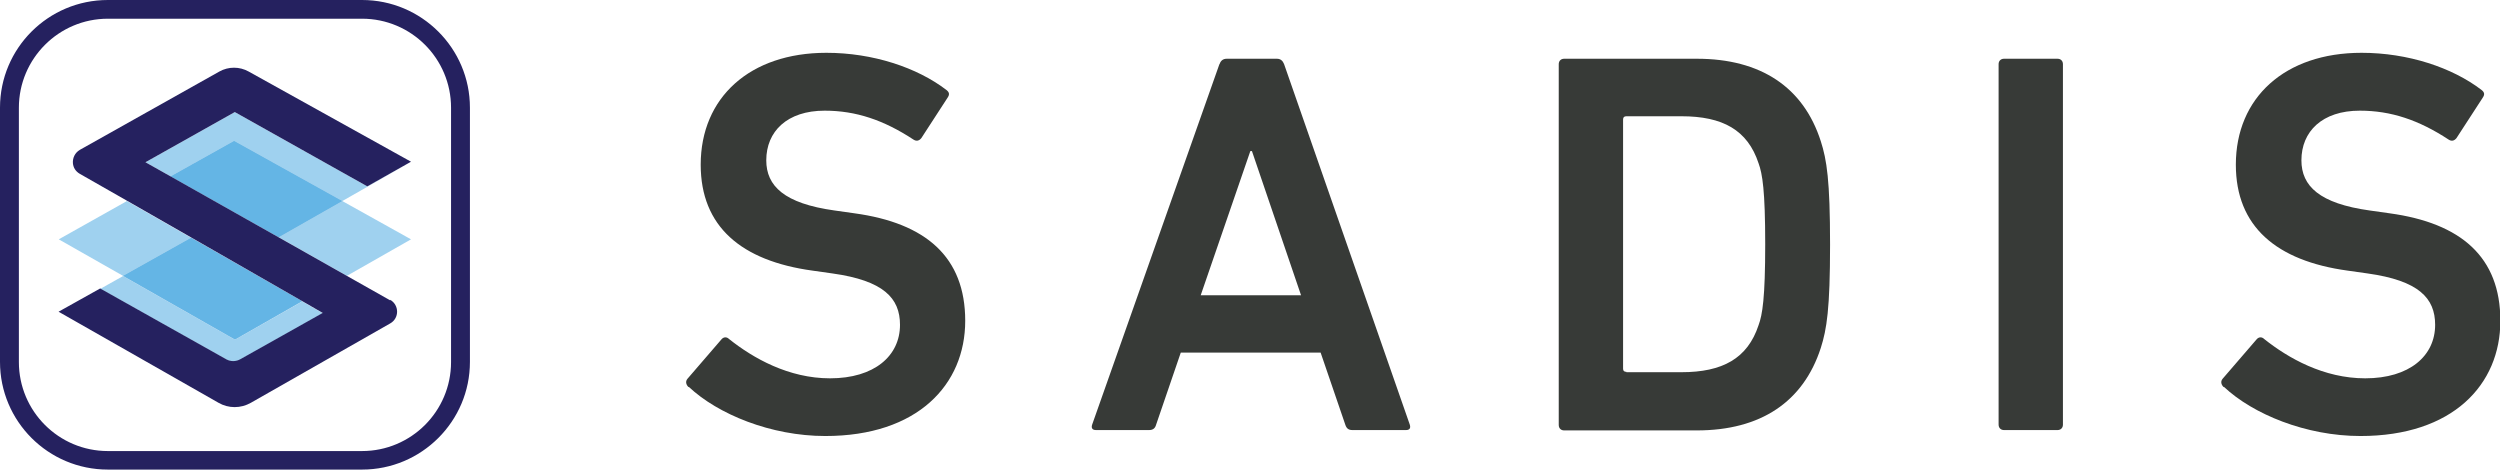
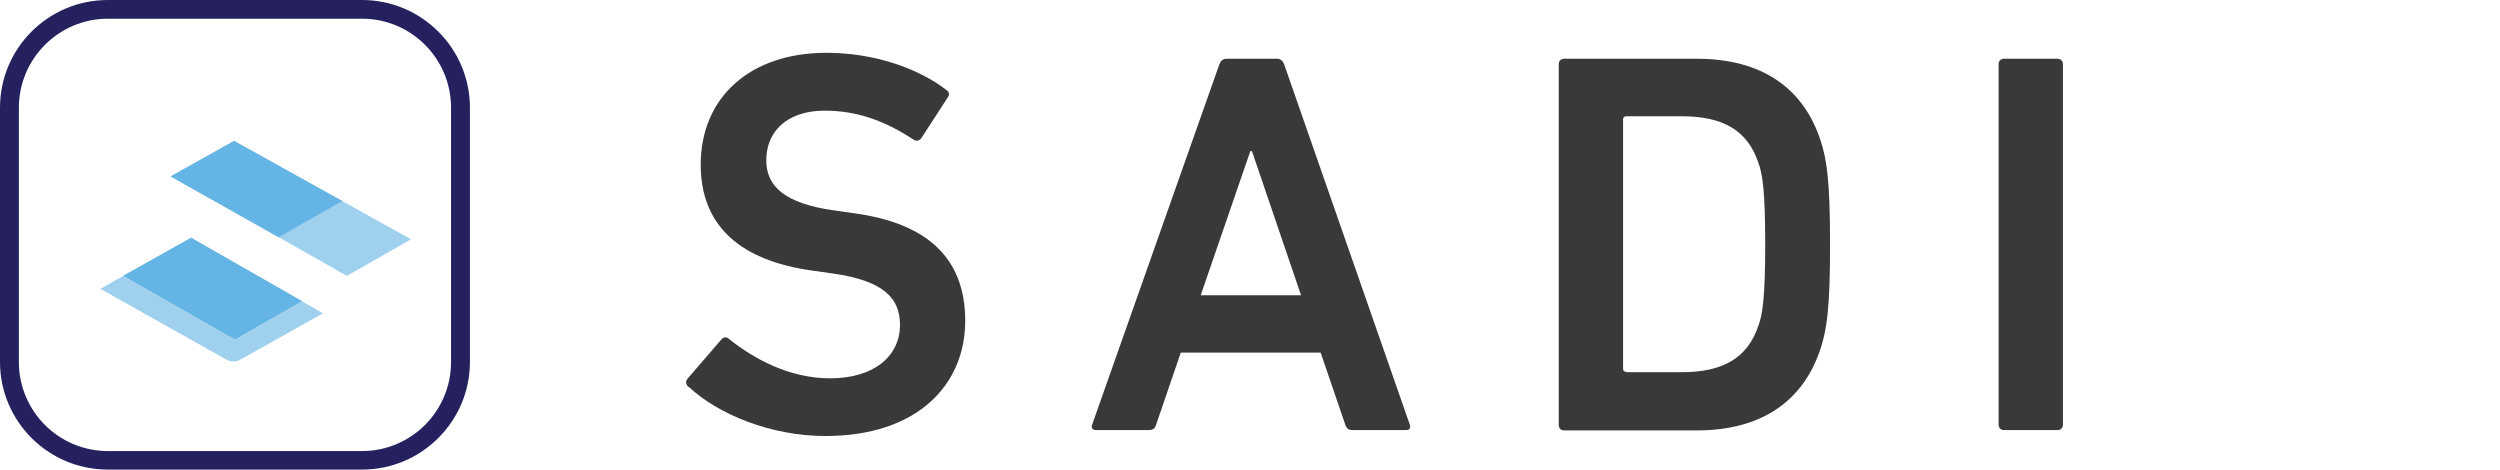
<svg xmlns="http://www.w3.org/2000/svg" id="Layer_2" viewBox="0 0 143 26.86">
  <defs>
    <style>.cls-1,.cls-2{opacity:.6;}.cls-1,.cls-2,.cls-3{isolation:isolate;}.cls-1,.cls-3{fill:#5fb3e4;}.cls-4{fill:#373a37;}.cls-2{fill:#5aa5d9;}.cls-5{fill:#282560;}.cls-6{fill:#25215f;}.cls-3{opacity:.9;}</style>
  </defs>
  <g id="Layer_1-2">
    <g>
      <g>
        <path class="cls-6" d="M20.71,0H6.17C2.76,0,0,2.76,0,6.16v14.54c0,3.4,2.76,6.16,6.17,6.16h14.54c3.4,0,6.17-2.76,6.17-6.16V6.16c0-3.4-2.77-6.16-6.17-6.16Zm5.09,20.71c0,2.81-2.28,5.09-5.09,5.09H6.17c-2.81,0-5.09-2.28-5.09-5.09V6.16C1.08,3.36,3.36,1.07,6.17,1.07h14.54c2.81,0,5.09,2.28,5.09,5.09v14.54Z" />
-         <polygon class="cls-1" points="13.43 6.41 8.32 9.28 9.76 10.09 13.39 8.06 19.58 11.5 23.51 9.26 21.01 10.66 13.43 6.41" />
        <polygon class="cls-2" points="4.17 9.34 4.18 9.34 4.18 9.34 4.17 9.34" />
        <path class="cls-1" d="M13.75,20.57l4.72-2.65-1.18-.68-3.85,2.19-6.4-3.64-1.3,.73,7.21,4.05c.25,.14,.55,.14,.8,0Z" />
-         <polygon class="cls-1" points="7.26 11.5 3.36 13.69 7.04 15.78 10.93 13.6 7.26 11.5" />
        <polygon class="cls-1" points="19.58 11.5 15.94 13.57 19.84 15.78 23.51 13.69 19.58 11.5" />
        <polygon class="cls-2" points="9.76 10.09 15.94 13.57 19.58 11.5 13.39 8.06 9.76 10.09" />
        <polygon class="cls-3" points="9.76 10.09 15.94 13.57 19.58 11.5 13.39 8.06 9.76 10.09" />
        <polygon class="cls-2" points="17.28 17.23 10.93 13.6 7.04 15.78 13.44 19.42 17.28 17.23" />
        <polygon class="cls-3" points="17.28 17.23 10.93 13.6 7.04 15.78 13.44 19.42 17.28 17.23" />
        <path class="cls-5" d="M5.74,16.51l-2.38,1.33,2.38-1.33Z" />
-         <path class="cls-6" d="M22.32,17.18l-2.48-1.4-3.91-2.21-6.17-3.48-1.44-.81,5.11-2.87,7.58,4.25,2.5-1.41L14.22,4.09c-.52-.29-1.15-.29-1.67,0l-7.98,4.48c-.29,.17-.42,.47-.4,.76h0c.02,.25,.15,.47,.39,.61l2.7,1.54,3.67,2.1,6.35,3.64,1.18,.68-4.72,2.65c-.25,.14-.55,.14-.8,0l-7.21-4.05-2.38,1.33,9.15,5.21c.57,.33,1.27,.33,1.85,0l7.97-4.54c.53-.3,.52-1.05,0-1.35Z" />
      </g>
      <g>
        <path class="cls-4" d="M39.38,22.14c-.13-.13-.19-.31-.06-.47l1.94-2.25c.13-.16,.31-.16,.44-.03,1.38,1.1,3.41,2.25,5.78,2.25,2.53,0,4-1.28,4-3.06,0-1.53-.94-2.53-3.87-2.94l-1.13-.16c-4.09-.56-6.4-2.53-6.4-6.06,0-3.84,2.81-6.4,7.19-6.4,2.65,0,5.19,.84,6.87,2.13,.16,.13,.19,.25,.06,.44l-1.5,2.31c-.13,.16-.28,.19-.44,.09-1.72-1.13-3.31-1.66-5.09-1.66-2.15,0-3.34,1.19-3.34,2.84,0,1.47,1.03,2.47,3.91,2.87l1.13,.16c4.09,.56,6.34,2.5,6.34,6.15s-2.72,6.59-8,6.59c-3.12,0-6.15-1.25-7.81-2.81Z" />
        <path class="cls-4" d="M69.76,3.67c.06-.19,.19-.31,.41-.31h2.87c.22,0,.34,.13,.41,.31l7.19,20.62c.06,.19,0,.31-.22,.31h-3.06c-.22,0-.34-.09-.41-.31l-1.41-4.12h-8l-1.41,4.12c-.06,.22-.19,.31-.41,.31h-3.03c-.22,0-.28-.13-.22-.31l7.28-20.62Zm4.66,13.22l-2.81-8.25h-.09l-2.84,8.25h5.75Z" />
        <path class="cls-4" d="M89.16,3.67c0-.19,.13-.31,.31-.31h7.59c3.66,0,6.1,1.63,7.09,4.72,.34,1.06,.53,2.22,.53,5.91s-.19,4.84-.53,5.91c-1,3.09-3.44,4.72-7.09,4.72h-7.59c-.19,0-.31-.13-.31-.31V3.67Zm3.87,17.62h3.15c2.34,0,3.78-.78,4.41-2.69,.22-.59,.38-1.56,.38-4.63s-.16-4.03-.38-4.63c-.63-1.91-2.06-2.69-4.41-2.69h-3.15c-.13,0-.19,.06-.19,.19v14.25c0,.12,.06,.18,.19,.18Z" />
        <path class="cls-4" d="M114.32,3.67c0-.19,.13-.31,.31-.31h3.06c.19,0,.31,.13,.31,.31V24.29c0,.19-.13,.31-.31,.31h-3.06c-.19,0-.31-.13-.31-.31V3.67Z" />
-         <path class="cls-4" d="M127.19,22.14c-.13-.13-.19-.31-.06-.47l1.94-2.25c.13-.16,.31-.16,.44-.03,1.38,1.1,3.41,2.25,5.78,2.25,2.53,0,4-1.28,4-3.06,0-1.53-.94-2.53-3.87-2.94l-1.13-.16c-4.09-.56-6.4-2.53-6.4-6.06,0-3.84,2.81-6.4,7.19-6.4,2.65,0,5.19,.84,6.87,2.13,.16,.13,.19,.25,.06,.44l-1.5,2.31c-.13,.16-.28,.19-.44,.09-1.72-1.13-3.31-1.66-5.09-1.66-2.15,0-3.34,1.19-3.34,2.84,0,1.47,1.03,2.47,3.91,2.87l1.13,.16c4.09,.56,6.34,2.5,6.34,6.15s-2.72,6.59-8,6.59c-3.12,0-6.15-1.25-7.81-2.81Z" />
      </g>
    </g>
  </g>
</svg>